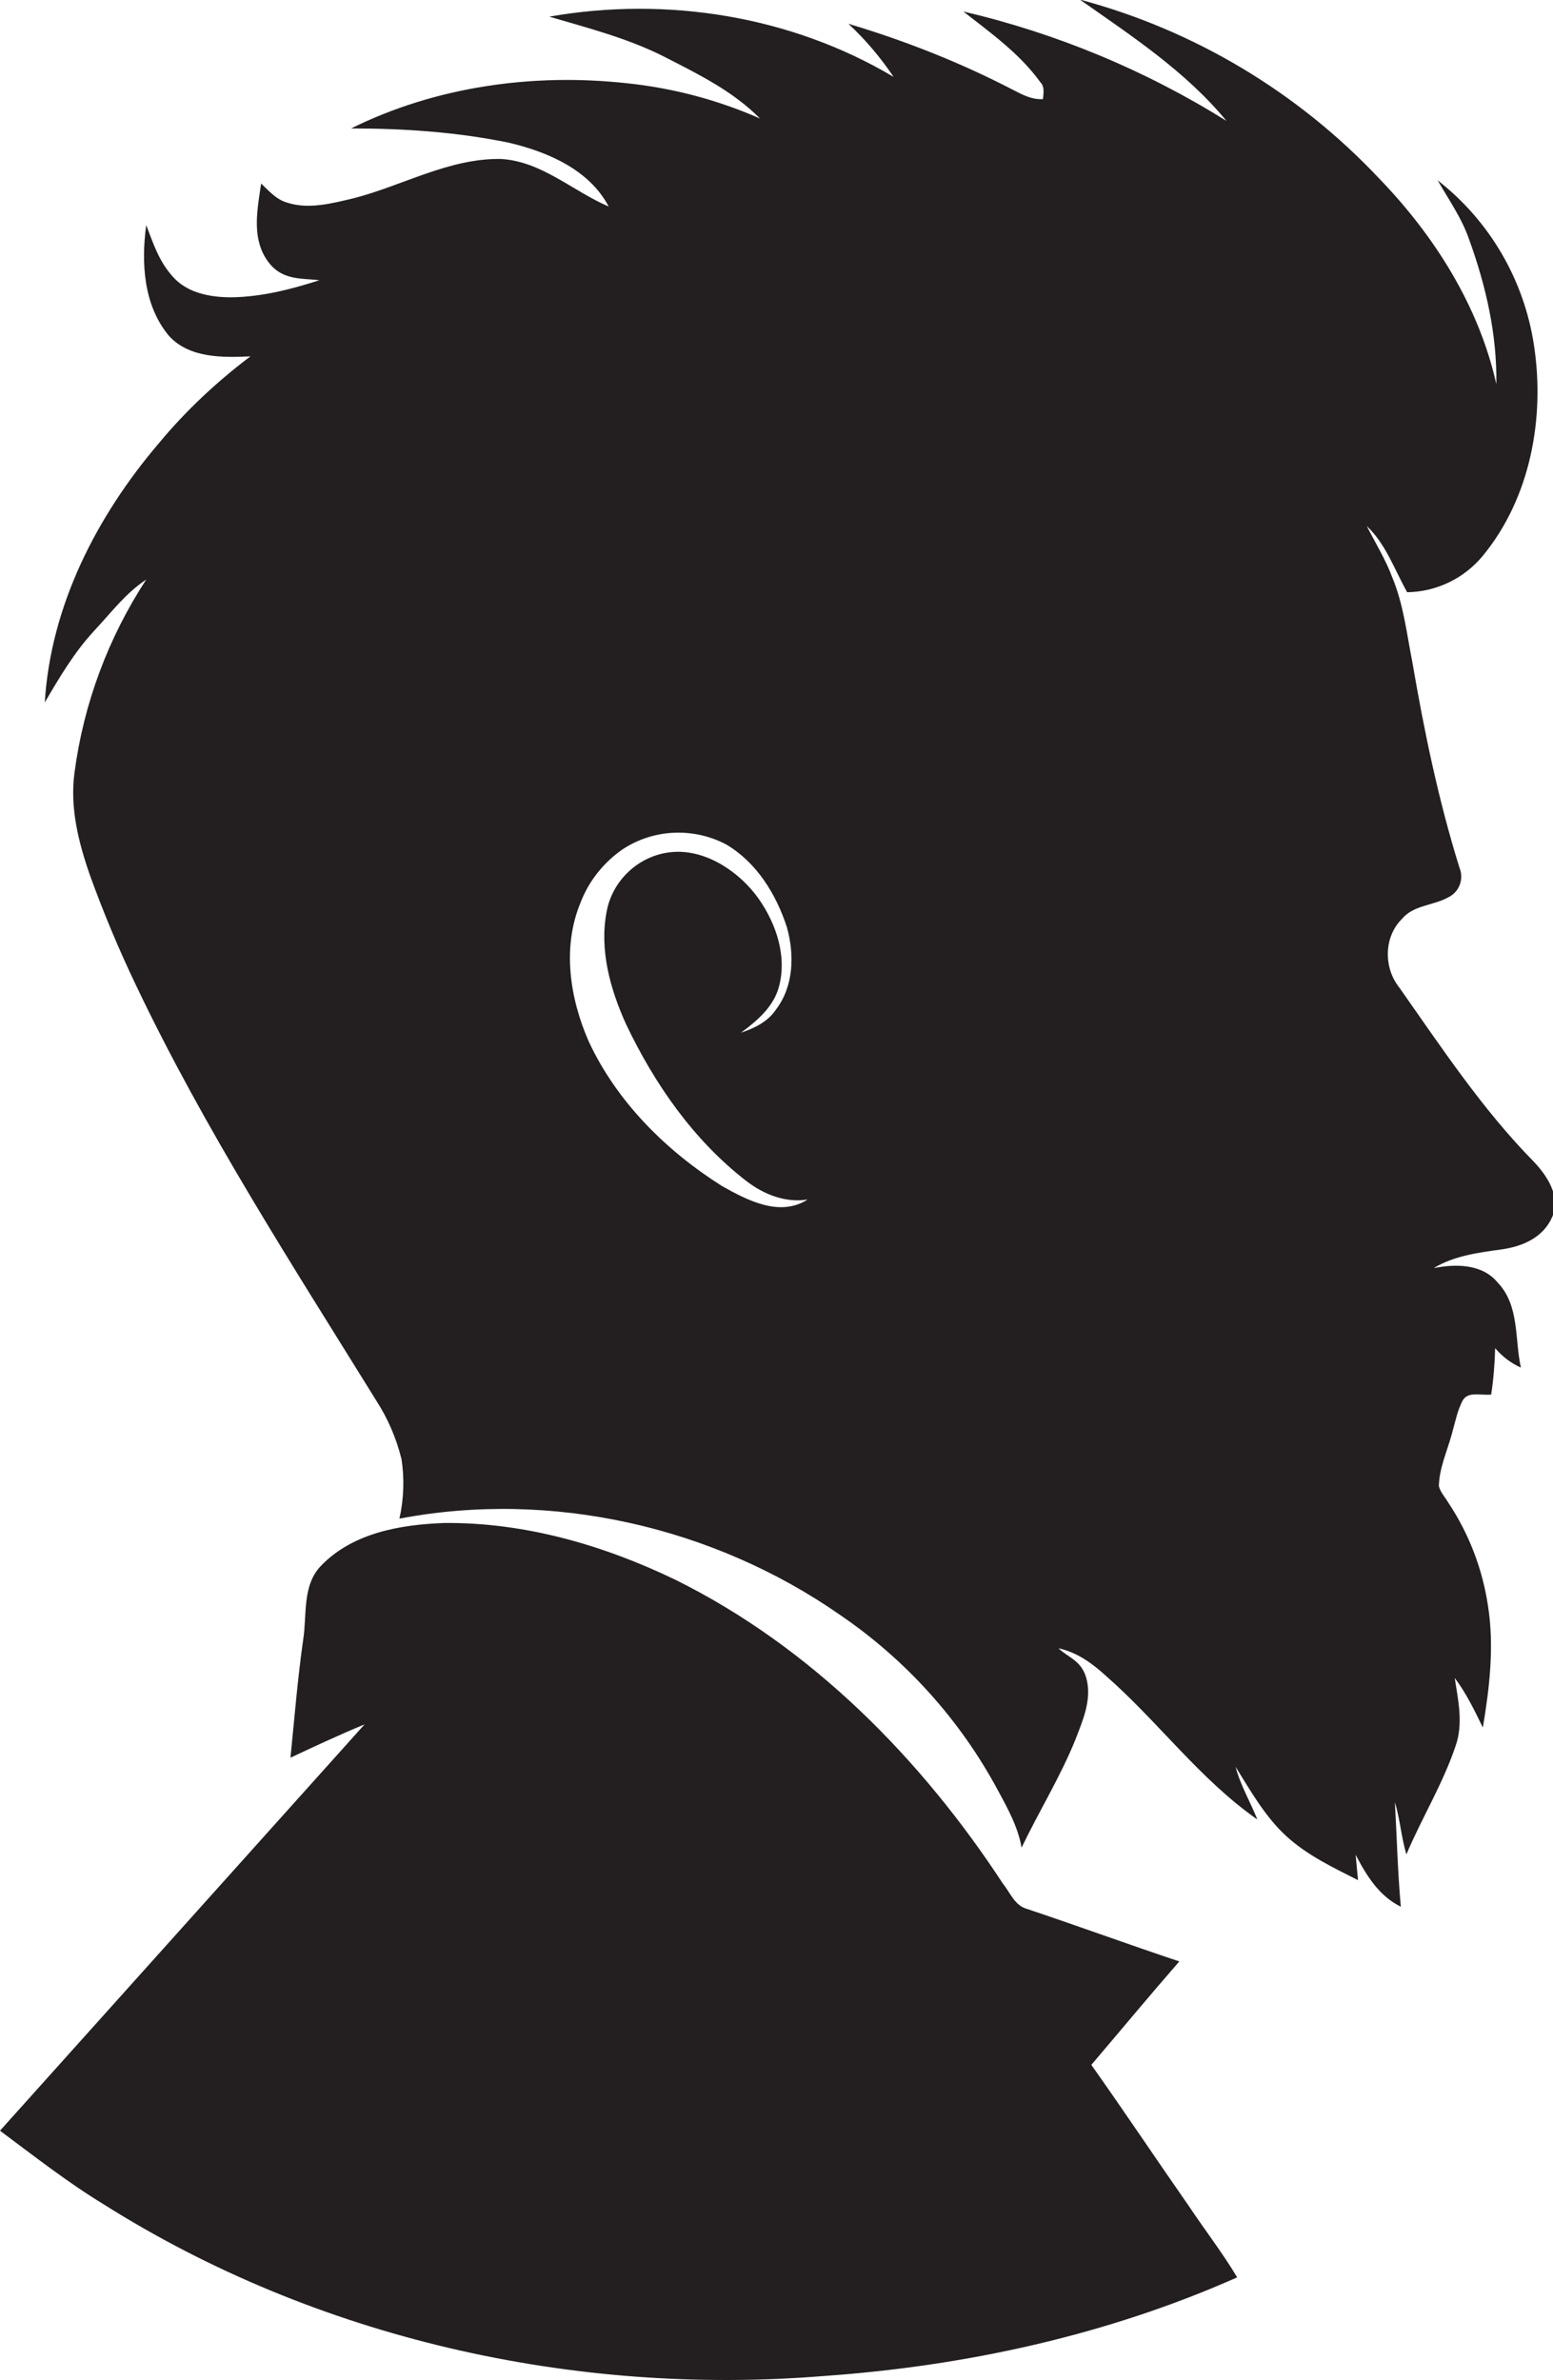
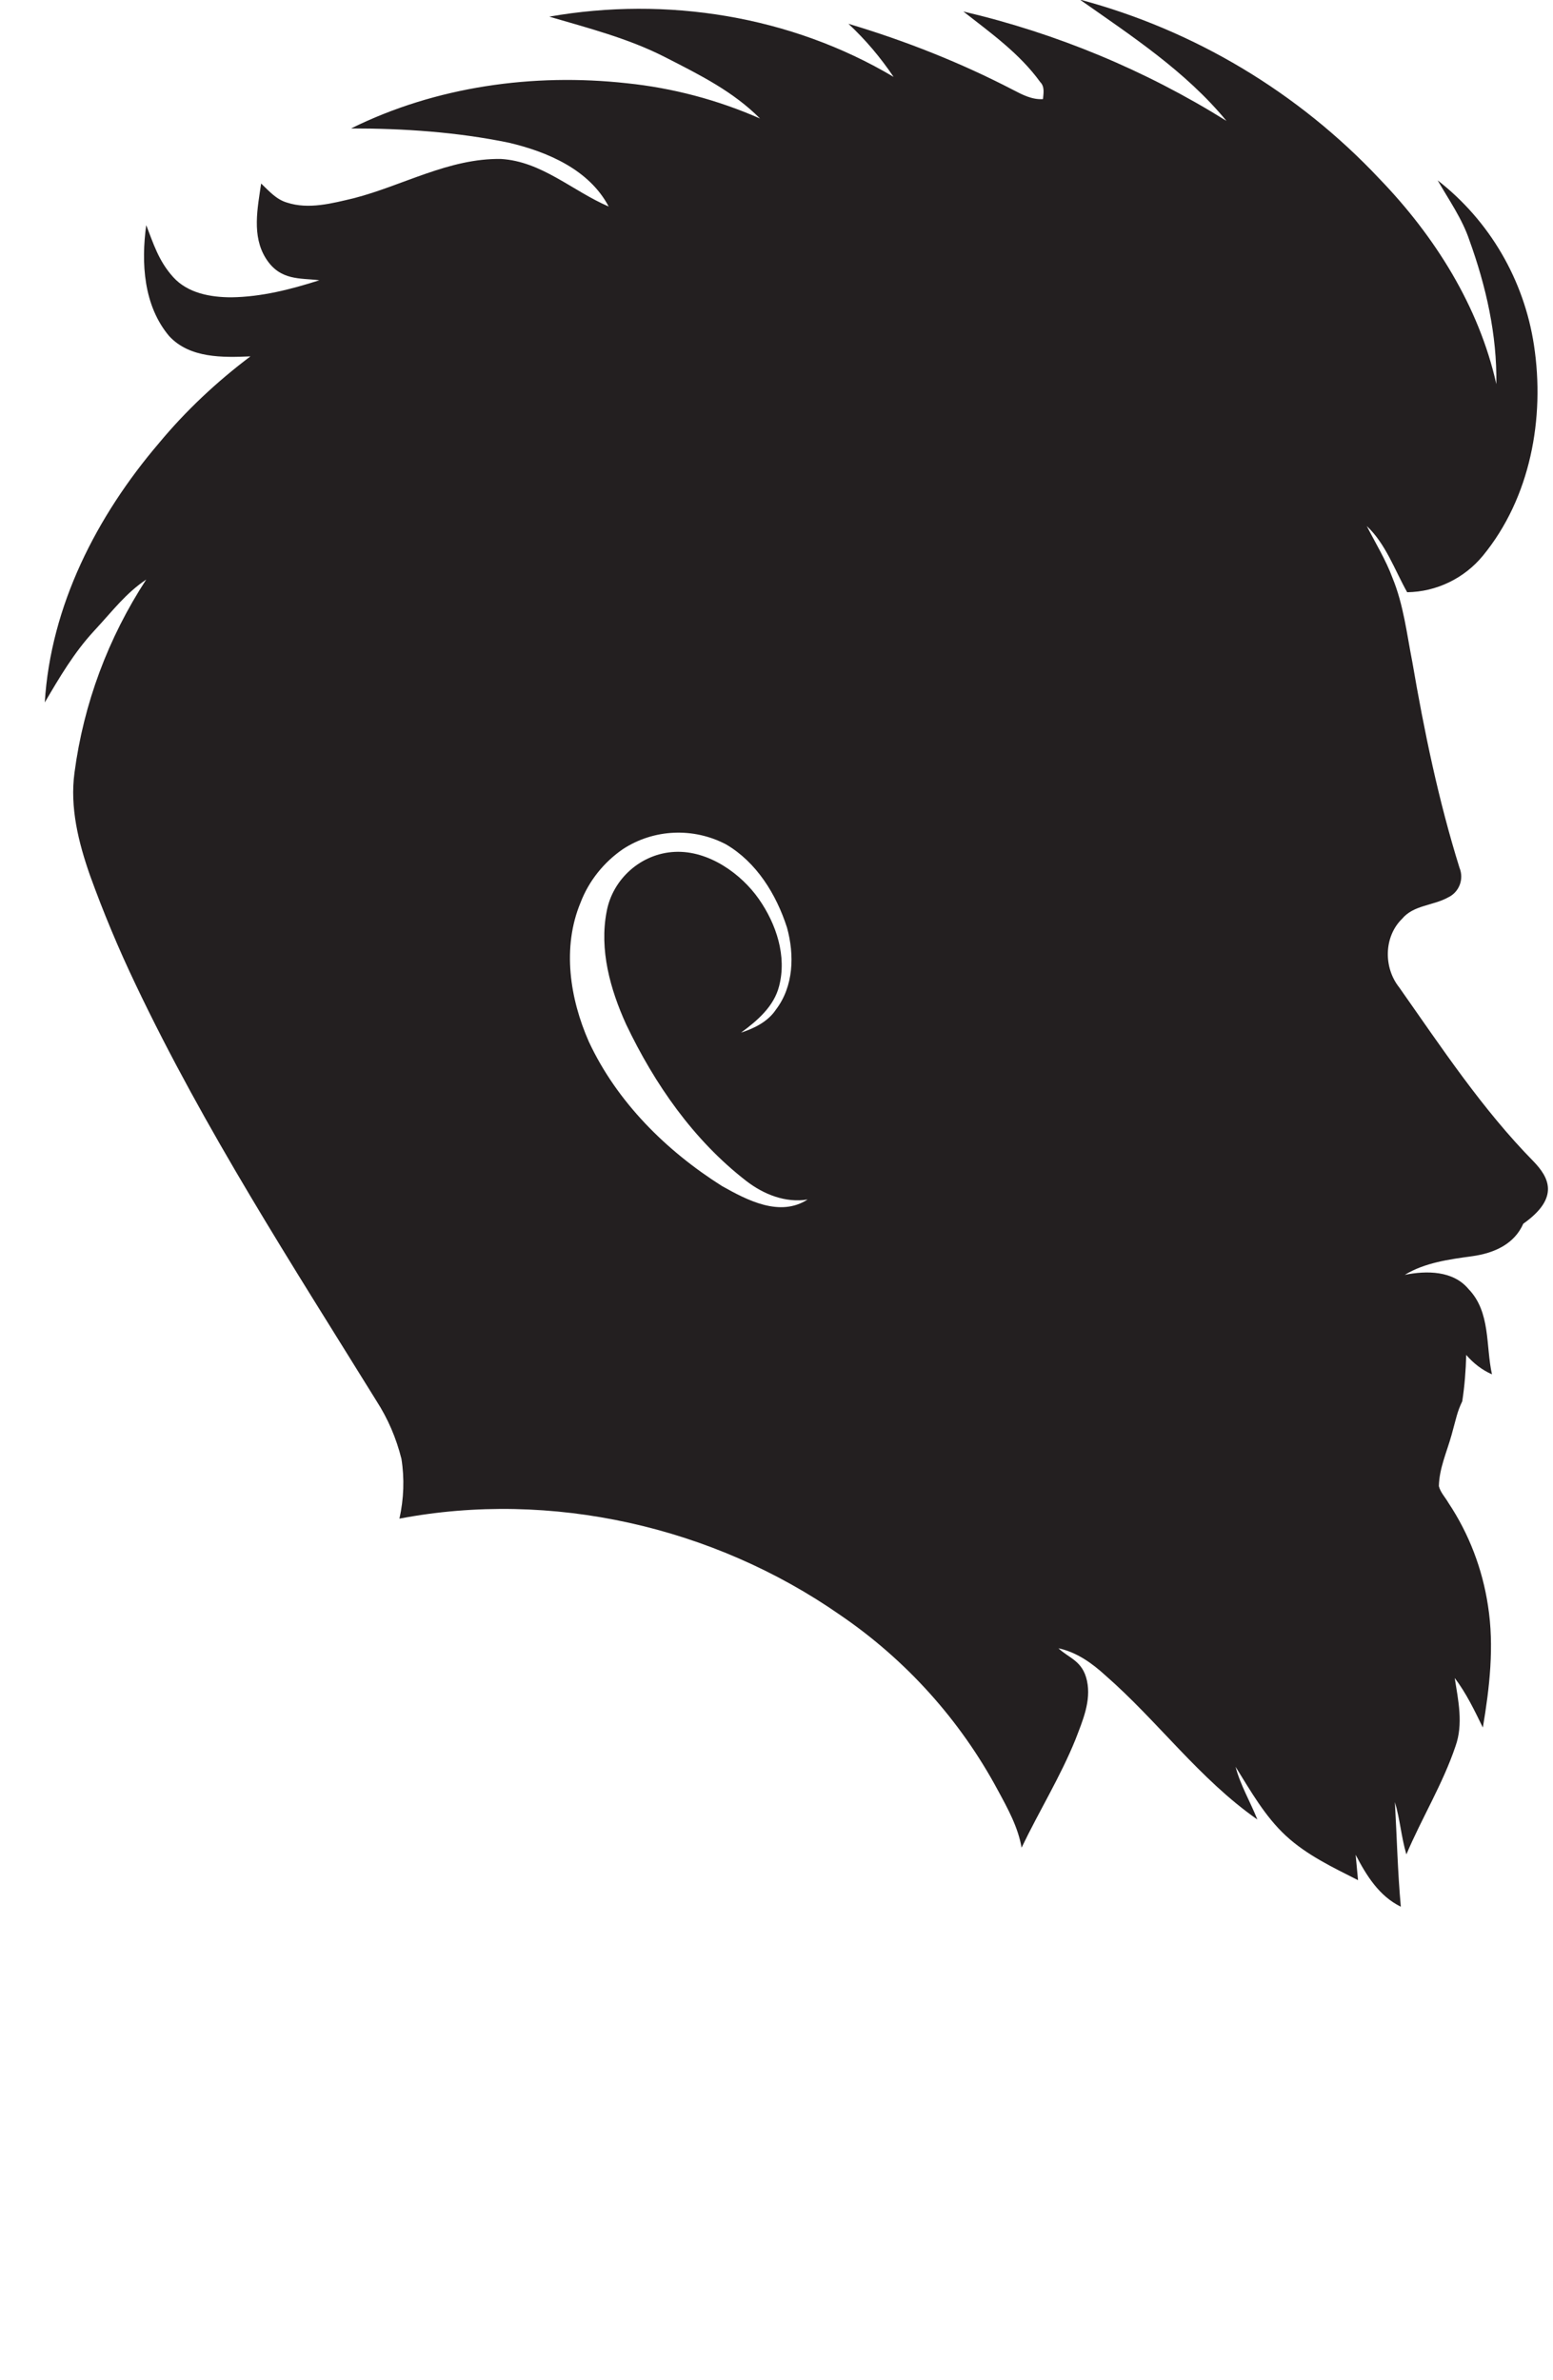
<svg xmlns="http://www.w3.org/2000/svg" version="1.1" id="Layer_1" x="0px" y="0px" viewBox="0 0 391.9 600.4" style="enable-background:new 0 0 391.9 600.4;" xml:space="preserve">
  <style type="text/css">
	.st0{fill:#231F20;}
</style>
  <title>bise-eise_man_flat_black_color_logo_white_backgrond_c6716d43-dcbb-4005-b1ee-f02d9061c4e4</title>
-   <path class="st0" d="M275.4,520.9c7.4-8.7,14.7-17.5,22.2-26.1c-12.9-4.3-25.7-9-38.6-13.3c-3-0.9-4.1-4.1-5.9-6.3  c-20.7-31.6-48.3-59.6-82.5-76.6c-18.2-8.8-38.2-14.6-58.5-14.4c-11.1,0.4-23.2,2.5-31.2,10.9c-4.7,5-3.4,12.4-4.4,18.6  c-1.4,9.8-2.2,19.8-3.2,29.7c6.2-2.9,12.4-5.8,18.7-8.4L0,537.5c8.6,6.4,17,13,26.2,18.6c53.6,33.8,118.5,48.4,181.5,43.3  c35.9-2.5,71.6-10.3,104.5-24.9c-3.7-6.2-8.2-12-12.2-18C291.7,544.6,283.7,532.6,275.4,520.9z" />
-   <path class="st0" d="M387.1,293.1c-13-13.2-23.3-28.8-34-44c-4-5-3.9-12.8,0.7-17.3c2.9-3.5,7.8-3.3,11.6-5.4  c2.8-1.3,4.1-4.6,2.9-7.5c-5.3-17-8.9-34.4-11.9-51.9c-1.4-7.1-2.2-14.4-5-21.2c-1.7-4.6-4.3-8.8-6.5-13.1c4.8,4.5,7,11,10.2,16.7  c7.4-0.1,14.4-3.5,19.1-9.2c12-14.6,15.7-34.7,12.9-53.1c-2.5-16.5-11.2-31.4-24.3-41.6c2.8,4.9,6.2,9.7,8,15.1  c4.2,11.6,7,23.9,6.8,36.3c-4.4-19.7-15.6-37.4-29.5-51.8c-20.5-21.8-46.7-37.5-75.6-45.2c13.1,9.2,26.7,18.1,37,30.6  C289,17.7,266.6,8.4,243.1,2.9c6.9,5.4,14.2,10.6,19.4,17.8c1.2,1.2,0.8,2.9,0.7,4.3c-2.7,0.2-5.2-1.1-7.5-2.3  c-13.3-6.9-27.2-12.4-41.6-16.7c4.3,4,8.1,8.5,11.4,13.4C199.6,4,168.2-1,138.6,4.2c9.9,2.9,20,5.5,29.2,10.2s17.2,8.7,24,15.5  c-10.7-4.7-22-7.7-33.6-8.9c-23.6-2.6-48.2,0.8-69.6,11.4c13.3,0,26.7,0.9,39.8,3.6c9.8,2.3,20.3,6.8,25.2,16.1  c-9.1-3.9-16.9-11.4-27.2-12c-13.1-0.2-24.7,6.7-37.1,9.9c-5.5,1.3-11.4,2.9-16.9,1.1c-2.7-0.8-4.5-2.9-6.5-4.8  c-0.9,6.2-2.4,13.2,1.2,18.9s8.7,4.9,13.5,5.5C73.4,73,66,74.9,58.4,75c-5.2,0-11-1-14.7-5.1s-5-8.5-6.8-13.1  c-1.3,9.5-0.7,20.3,5.8,28c5.2,5.6,13.5,5.4,20.5,5.1c-8.5,6.4-16.3,13.7-23.1,21.9c-15.7,18.4-27.3,41-28.8,65.4  c3.7-6.3,7.4-12.6,12.4-18c5-5.4,8-9.5,13.2-13c-9.6,14.7-15.8,31.3-18.1,48.7c-1.2,8.8,1,17.6,3.9,25.9c3.4,9.4,7.2,18.5,11.5,27.5  C51.6,284.9,73.7,319,95,353.4c2.9,4.5,5,9.4,6.3,14.6c0.8,5,0.6,10.1-0.5,15.1c38.3-7.3,79.2,2,111.2,24.3  c16.6,11.3,30.3,26.5,39.8,44.2c2.5,4.6,5.1,9.3,6,14.5c4.4-9.2,9.8-17.9,13.6-27.3c1.8-4.7,4-9.7,2.9-14.8  c-1.1-5.1-4.6-5.7-7.2-8.2c4.6,1,8.4,3.7,11.8,6.8c13.3,11.6,23.8,26.2,38.4,36.4c-1.8-4.5-4.3-8.7-5.5-13.3  c3.8,6.1,7.4,12.5,12.7,17.4c5.3,4.9,11.9,8,18.2,11.2c-0.2-2.2-0.4-4.3-0.6-6.4c2.7,5.2,5.9,10.4,11.4,13.1  c-0.8-8.8-1-17.6-1.5-26.4c1.3,4.3,1.6,8.8,2.9,13.2c3.9-9.2,9.2-17.8,12.4-27.3c2-5.6,0.7-11.5-0.2-17.2c2.9,3.8,5,8.2,7.1,12.5  c1.7-10.1,2.9-20.5,1.3-30.7c-1.4-9.3-4.8-18.2-10-26c-0.8-1.4-2-2.6-2.4-4.2c0.1-4.5,2-8.6,3.2-12.9s1.4-5.8,2.7-8.5  c1.3-2.7,4.8-1.4,7.3-1.7c0.6-3.9,0.9-7.8,1-11.7c1.8,2.1,4,3.8,6.5,4.9c-1.6-7.2-0.3-15.7-5.9-21.5c-3.9-4.7-10.6-4.7-16.1-3.6  c5.1-3.1,11.2-3.9,17-4.7c5.8-0.8,10.7-3.2,12.9-8.2C393.9,302,390.6,296.8,387.1,293.1z M182.2,299.2  c-14.1-8.9-26.5-21.2-33.6-36.4c-4.8-10.9-6.8-23.8-2.1-35.1c2.1-5.5,5.9-10.2,10.7-13.5c7.8-5.1,17.8-5.5,26-1.2  c7.7,4.5,12.7,12.6,15.4,21c1.9,6.9,1.7,14.8-2.8,20.7c-2,3-5.4,4.7-8.8,5.8c4.1-3,8.3-6.6,9.6-11.7c2-7.6-0.7-15.7-5.1-22  s-12.6-12.3-21.2-11.9s-15.7,6.9-17.2,15c-1.9,9.7,0.9,19.7,4.9,28.5c7.2,15.1,17,29.2,30.3,39.5c4.4,3.4,9.9,5.6,15.5,4.7  C196.8,307.1,188.6,302.8,182.2,299.2z" />
+   <path class="st0" d="M387.1,293.1c-13-13.2-23.3-28.8-34-44c-4-5-3.9-12.8,0.7-17.3c2.9-3.5,7.8-3.3,11.6-5.4  c2.8-1.3,4.1-4.6,2.9-7.5c-5.3-17-8.9-34.4-11.9-51.9c-1.4-7.1-2.2-14.4-5-21.2c-1.7-4.6-4.3-8.8-6.5-13.1c4.8,4.5,7,11,10.2,16.7  c7.4-0.1,14.4-3.5,19.1-9.2c12-14.6,15.7-34.7,12.9-53.1c-2.5-16.5-11.2-31.4-24.3-41.6c2.8,4.9,6.2,9.7,8,15.1  c4.2,11.6,7,23.9,6.8,36.3c-4.4-19.7-15.6-37.4-29.5-51.8c-20.5-21.8-46.7-37.5-75.6-45.2c13.1,9.2,26.7,18.1,37,30.6  C289,17.7,266.6,8.4,243.1,2.9c6.9,5.4,14.2,10.6,19.4,17.8c1.2,1.2,0.8,2.9,0.7,4.3c-2.7,0.2-5.2-1.1-7.5-2.3  c-13.3-6.9-27.2-12.4-41.6-16.7c4.3,4,8.1,8.5,11.4,13.4C199.6,4,168.2-1,138.6,4.2c9.9,2.9,20,5.5,29.2,10.2s17.2,8.7,24,15.5  c-10.7-4.7-22-7.7-33.6-8.9c-23.6-2.6-48.2,0.8-69.6,11.4c13.3,0,26.7,0.9,39.8,3.6c9.8,2.3,20.3,6.8,25.2,16.1  c-9.1-3.9-16.9-11.4-27.2-12c-13.1-0.2-24.7,6.7-37.1,9.9c-5.5,1.3-11.4,2.9-16.9,1.1c-2.7-0.8-4.5-2.9-6.5-4.8  c-0.9,6.2-2.4,13.2,1.2,18.9s8.7,4.9,13.5,5.5C73.4,73,66,74.9,58.4,75c-5.2,0-11-1-14.7-5.1s-5-8.5-6.8-13.1  c-1.3,9.5-0.7,20.3,5.8,28c5.2,5.6,13.5,5.4,20.5,5.1c-8.5,6.4-16.3,13.7-23.1,21.9c-15.7,18.4-27.3,41-28.8,65.4  c3.7-6.3,7.4-12.6,12.4-18c5-5.4,8-9.5,13.2-13c-9.6,14.7-15.8,31.3-18.1,48.7c-1.2,8.8,1,17.6,3.9,25.9c3.4,9.4,7.2,18.5,11.5,27.5  C51.6,284.9,73.7,319,95,353.4c2.9,4.5,5,9.4,6.3,14.6c0.8,5,0.6,10.1-0.5,15.1c38.3-7.3,79.2,2,111.2,24.3  c16.6,11.3,30.3,26.5,39.8,44.2c2.5,4.6,5.1,9.3,6,14.5c4.4-9.2,9.8-17.9,13.6-27.3c1.8-4.7,4-9.7,2.9-14.8  c-1.1-5.1-4.6-5.7-7.2-8.2c4.6,1,8.4,3.7,11.8,6.8c13.3,11.6,23.8,26.2,38.4,36.4c-1.8-4.5-4.3-8.7-5.5-13.3  c3.8,6.1,7.4,12.5,12.7,17.4c5.3,4.9,11.9,8,18.2,11.2c-0.2-2.2-0.4-4.3-0.6-6.4c2.7,5.2,5.9,10.4,11.4,13.1  c-0.8-8.8-1-17.6-1.5-26.4c1.3,4.3,1.6,8.8,2.9,13.2c3.9-9.2,9.2-17.8,12.4-27.3c2-5.6,0.7-11.5-0.2-17.2c2.9,3.8,5,8.2,7.1,12.5  c1.7-10.1,2.9-20.5,1.3-30.7c-1.4-9.3-4.8-18.2-10-26c-0.8-1.4-2-2.6-2.4-4.2c0.1-4.5,2-8.6,3.2-12.9s1.4-5.8,2.7-8.5  c0.6-3.9,0.9-7.8,1-11.7c1.8,2.1,4,3.8,6.5,4.9c-1.6-7.2-0.3-15.7-5.9-21.5c-3.9-4.7-10.6-4.7-16.1-3.6  c5.1-3.1,11.2-3.9,17-4.7c5.8-0.8,10.7-3.2,12.9-8.2C393.9,302,390.6,296.8,387.1,293.1z M182.2,299.2  c-14.1-8.9-26.5-21.2-33.6-36.4c-4.8-10.9-6.8-23.8-2.1-35.1c2.1-5.5,5.9-10.2,10.7-13.5c7.8-5.1,17.8-5.5,26-1.2  c7.7,4.5,12.7,12.6,15.4,21c1.9,6.9,1.7,14.8-2.8,20.7c-2,3-5.4,4.7-8.8,5.8c4.1-3,8.3-6.6,9.6-11.7c2-7.6-0.7-15.7-5.1-22  s-12.6-12.3-21.2-11.9s-15.7,6.9-17.2,15c-1.9,9.7,0.9,19.7,4.9,28.5c7.2,15.1,17,29.2,30.3,39.5c4.4,3.4,9.9,5.6,15.5,4.7  C196.8,307.1,188.6,302.8,182.2,299.2z" />
</svg>